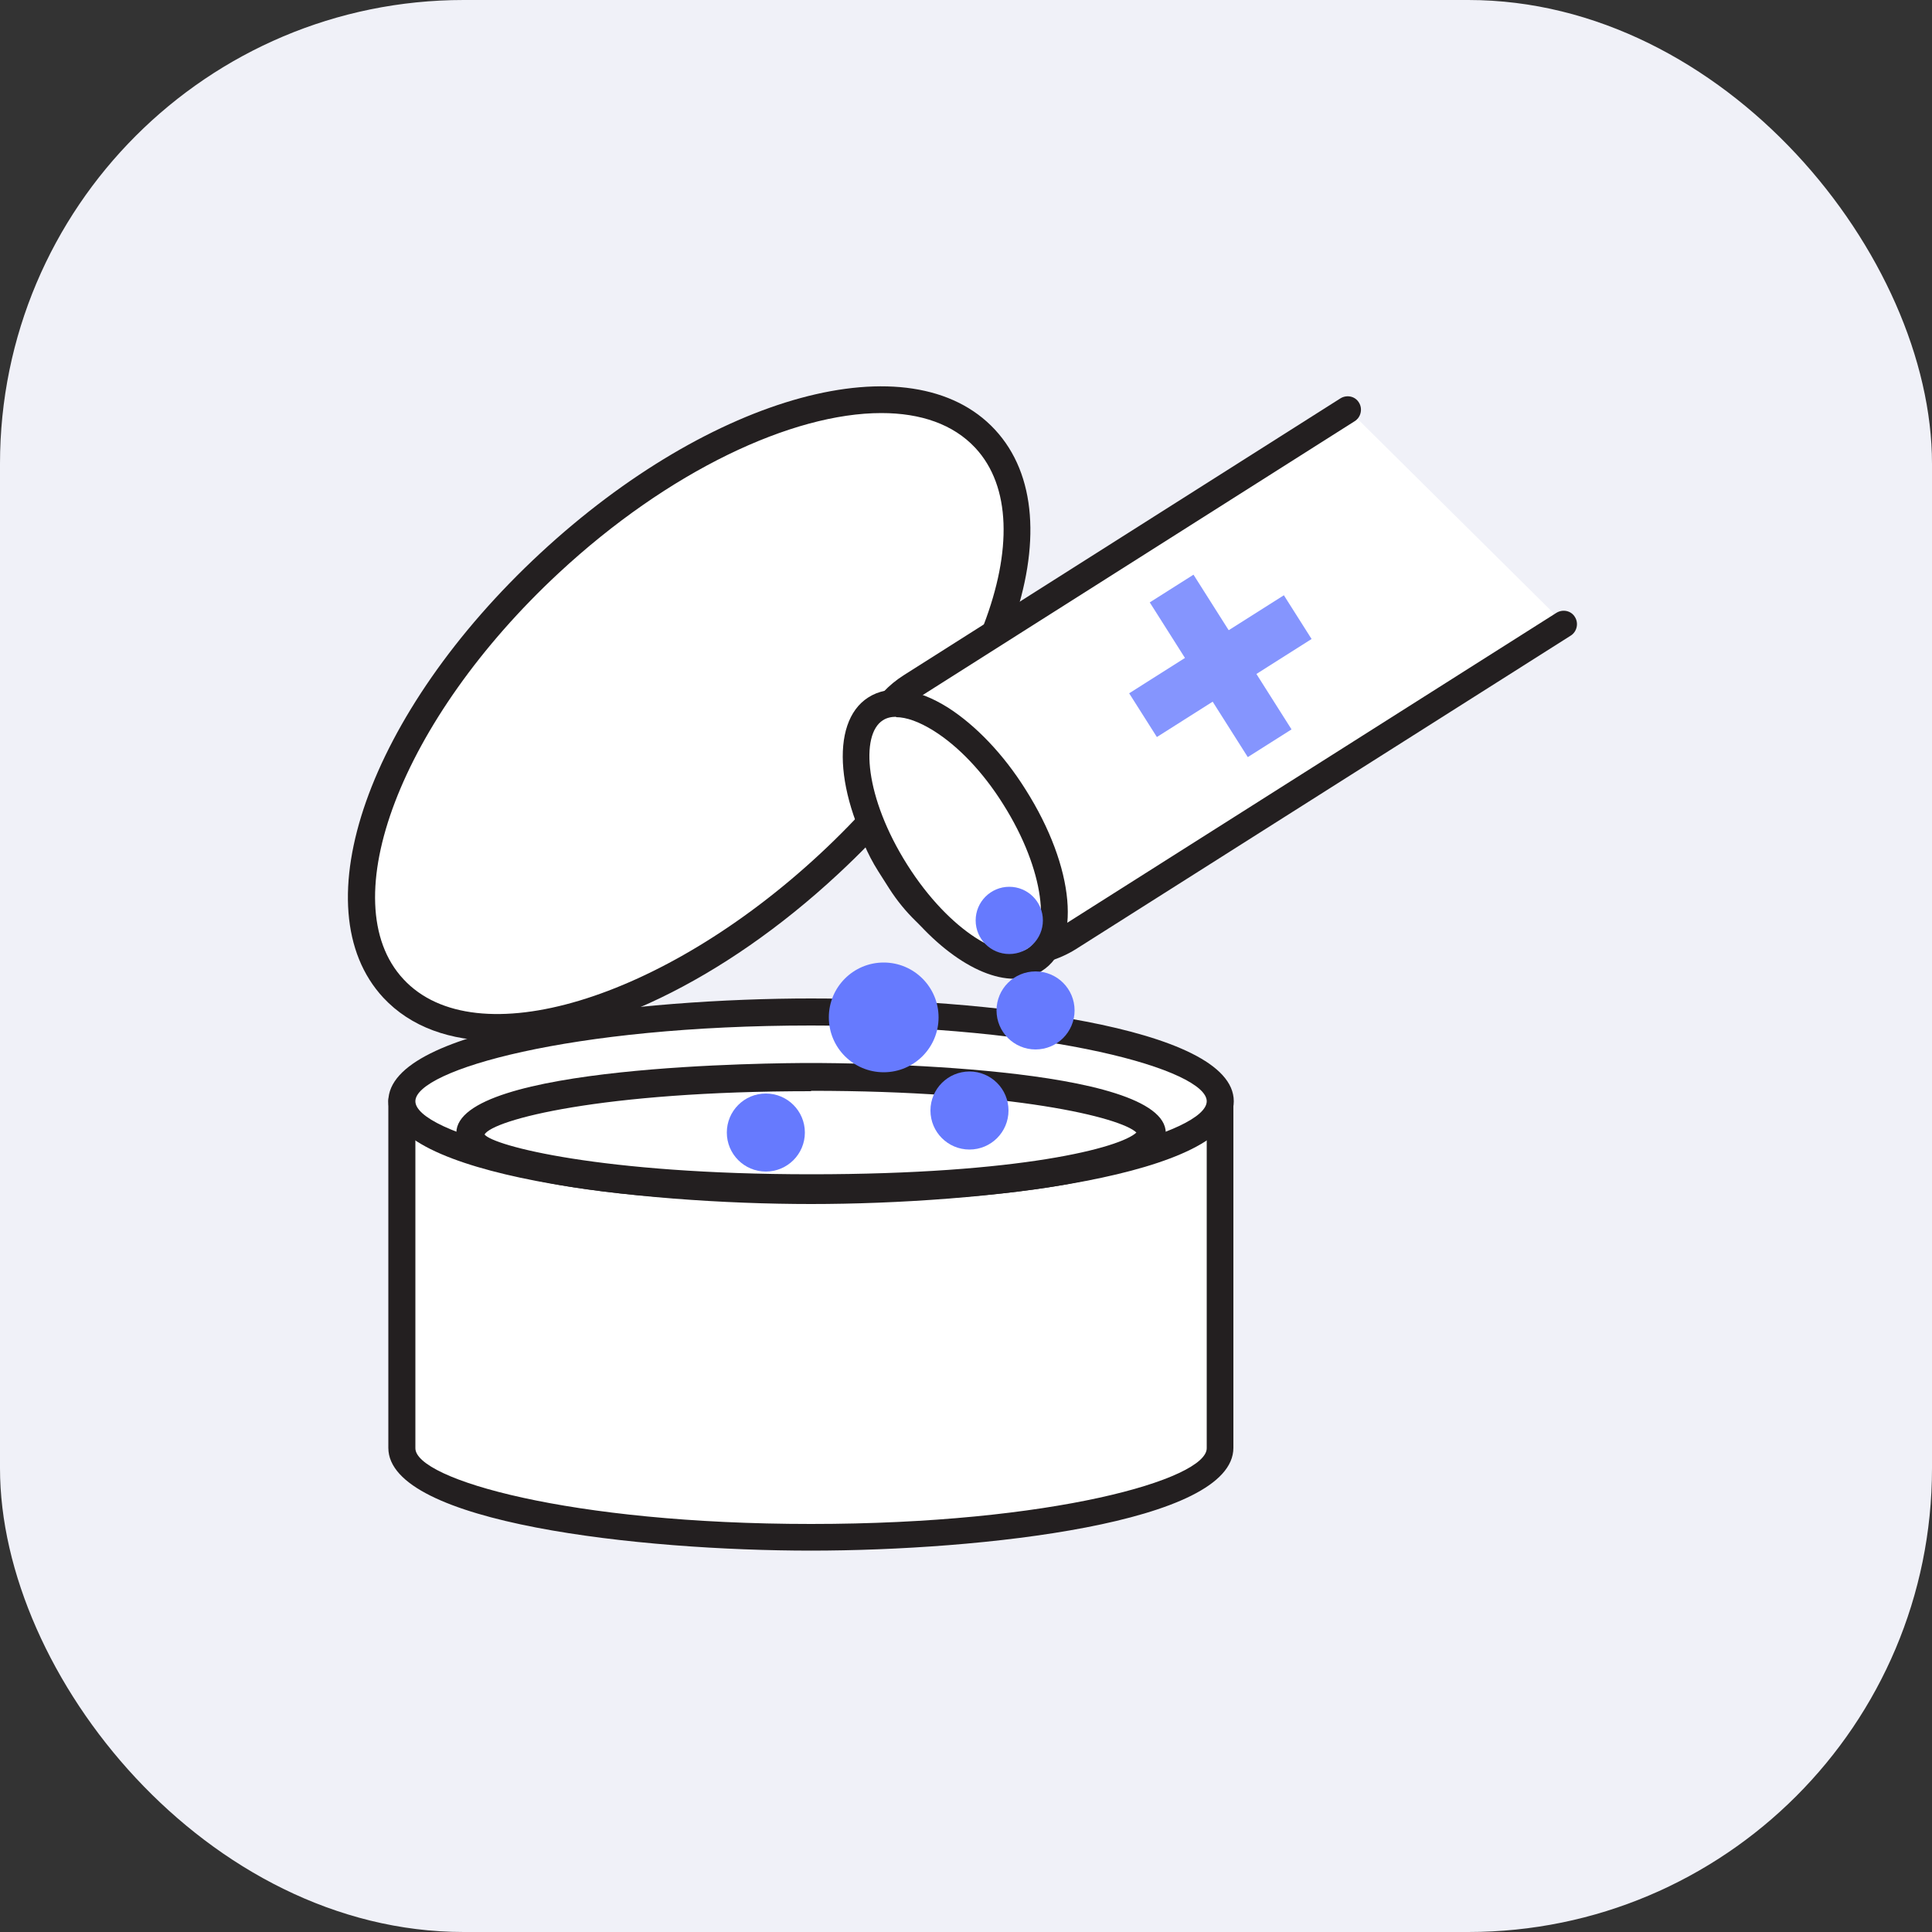
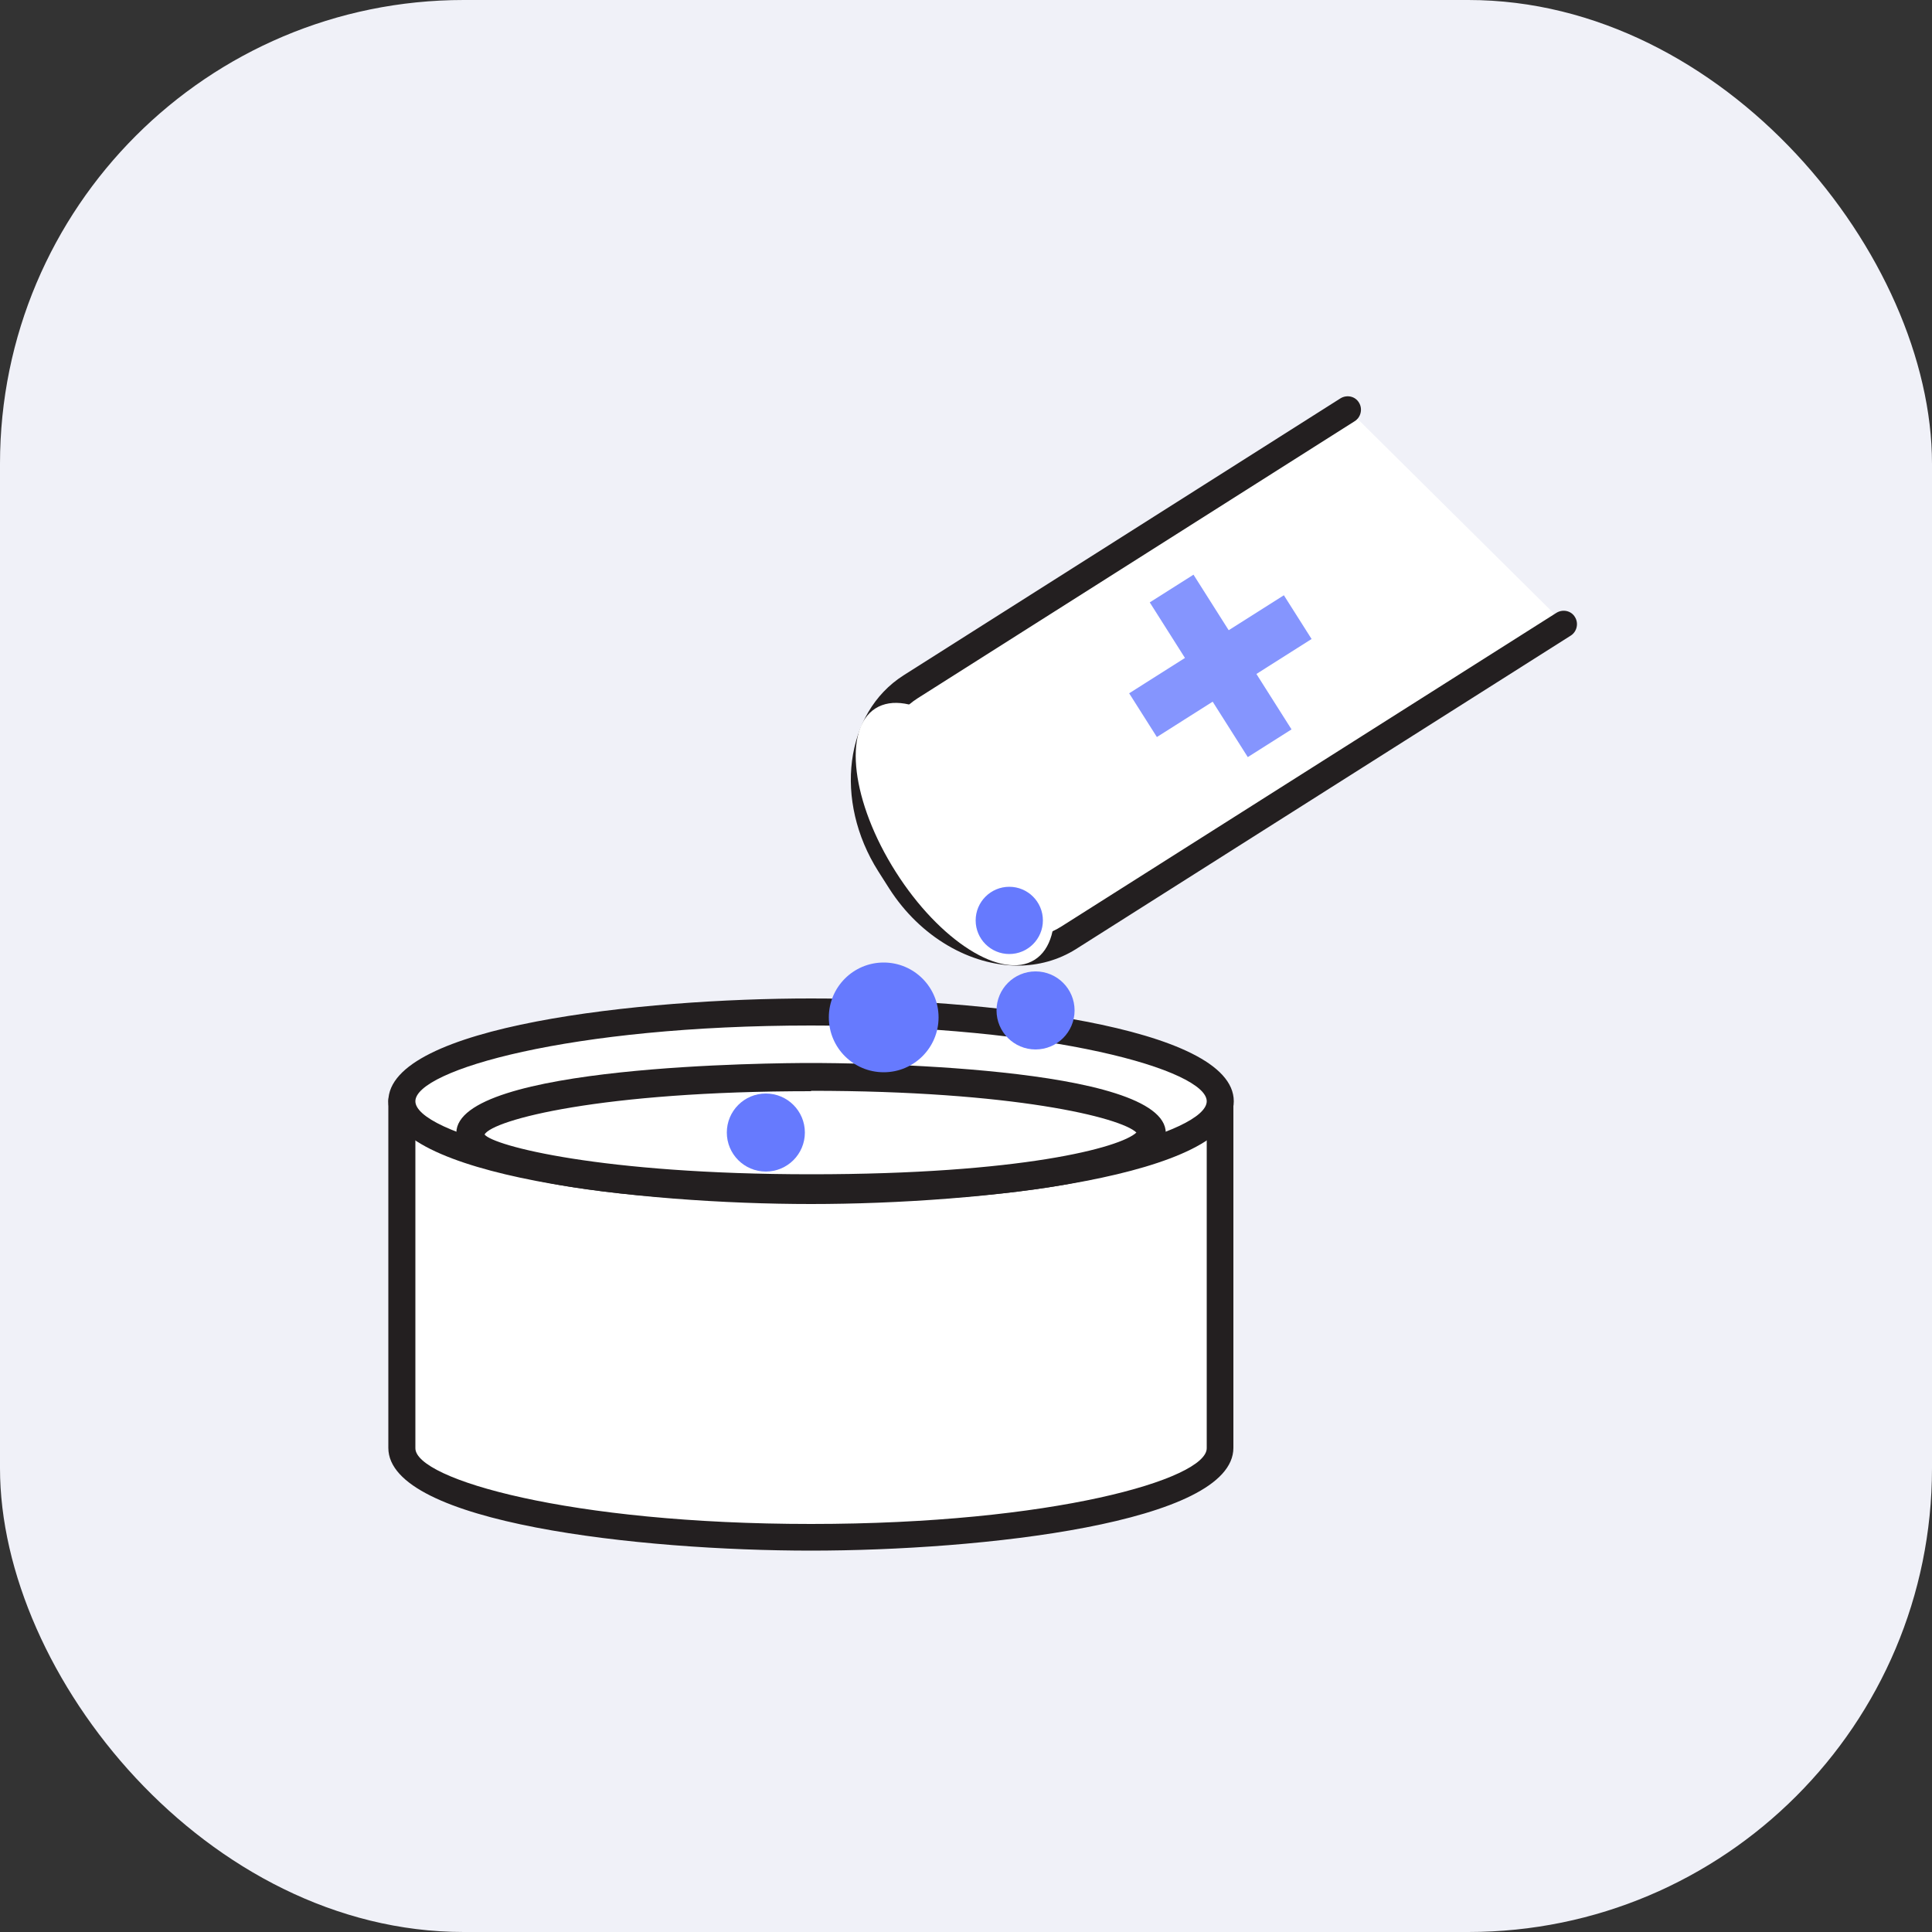
<svg xmlns="http://www.w3.org/2000/svg" version="1.1" viewBox="0 0 50 50">
  <rect x="0" y="0" width="50" height="50" fill="#333333" stroke="none" />
  <defs>
    <style>
      .cls-1 {
        fill: #231f20;
      }

      .cls-2 {
        fill: #f0f1f8;
      }

      .cls-3 {
        fill: #fff;
      }

      .cls-4 {
        fill: #667afe;
      }

      .cls-5 {
        opacity: .8;
      }
    </style>
  </defs>
  <g>
    <g id="Layer_1">
      <g>
        <rect class="cls-2" width="50" height="50" rx="12" ry="12" />
        <g>
          <path class="cls-3" d="M10.4,28.5v8.98c0,1.27,4.74,2.31,10.59,2.31s10.59-1.03,10.59-2.31v-8.98H10.4Z" />
          <path class="cls-1" d="M20.99,40.13c-4.4,0-10.94-.71-10.94-2.66v-8.98c0-.19.16-.35.35-.35h21.17c.19,0,.35.16.35.35v8.98c0,1.95-6.54,2.66-10.94,2.66ZM10.75,28.85v8.63c0,.8,3.99,1.96,10.24,1.96s10.24-1.16,10.24-1.96v-8.63H10.75Z" />
        </g>
        <g>
          <ellipse class="cls-3" cx="20.99" cy="28.5" rx="10.59" ry="2.31" />
          <path class="cls-1" d="M20.99,31.16c-4.4,0-10.94-.71-10.94-2.66s6.54-2.66,10.94-2.66,10.94.71,10.94,2.66-6.54,2.66-10.94,2.66ZM20.99,26.54c-6.25,0-10.24,1.16-10.24,1.96s3.99,1.96,10.24,1.96,10.24-1.16,10.24-1.96-3.99-1.96-10.24-1.96Z" />
        </g>
        <path class="cls-1" d="M20.99,31.13c-.94,0-9.18-.05-9.18-1.81s8.24-1.81,9.18-1.81,9.18.05,9.18,1.81-8.24,1.81-9.18,1.81ZM20.99,28.24c-5.44,0-8.23.74-8.45,1.12.22.29,3.01,1.03,8.45,1.03s8.01-.69,8.42-1.08c-.4-.39-3.19-1.08-8.42-1.08ZM29.44,29.37h0,0Z" />
        <g>
-           <ellipse class="cls-3" cx="17.84" cy="18.47" rx="10.45" ry="5.31" transform="translate(-7.8 17.08) rotate(-42.89)" />
-           <path class="cls-1" d="M12.87,26.94c-1.22,0-2.24-.36-2.95-1.12-2.16-2.33-.38-7.38,4.06-11.5,4.44-4.12,9.61-5.53,11.77-3.2,2.16,2.33.38,7.38-4.06,11.5-2.99,2.78-6.31,4.32-8.82,4.32ZM22.81,10.69c-2.31,0-5.51,1.5-8.35,4.14-4.08,3.79-5.88,8.51-4.02,10.51,1.86,2.01,6.7.55,10.78-3.24,4.08-3.79,5.88-8.51,4.02-10.51h0c-.57-.61-1.41-.9-2.43-.9Z" />
-         </g>
+           </g>
        <g>
          <path class="cls-3" d="M40.49,16.15l-12.8,8.11c-1.36.86-3.32.2-4.38-1.47l-.28-.44c-1.06-1.67-.81-3.72.54-4.59l11.31-7.17" />
          <path class="cls-1" d="M26.35,24.99c-1.23,0-2.53-.73-3.34-2l-.28-.44c-1.16-1.83-.87-4.1.65-5.07l11.31-7.17c.16-.1.38-.06.48.11.1.16.05.38-.11.48l-11.31,7.17c-1.19.76-1.39,2.6-.44,4.1l.28.44c.95,1.51,2.7,2.12,3.89,1.36l12.8-8.11c.16-.1.38-.06.48.11.1.16.05.38-.11.48l-12.8,8.11c-.46.29-.98.43-1.52.43Z" />
        </g>
        <g>
          <ellipse class="cls-3" cx="24.72" cy="21.59" rx="1.82" ry="3.85" transform="translate(-7.72 16.58) rotate(-32.36)" />
-           <path class="cls-1" d="M26.25,25.33c-1.02,0-2.34-.98-3.36-2.58-1.26-1.99-1.44-4.05-.42-4.7.53-.34,1.26-.24,2.06.26.72.46,1.44,1.21,2.01,2.12,1.28,2.02,1.46,4.04.42,4.7-.21.14-.46.2-.72.2ZM23.19,18.55c-.13,0-.25.03-.34.09-.59.37-.47,2,.63,3.74,1.1,1.74,2.53,2.54,3.11,2.17.59-.37.47-2-.63-3.74-.52-.83-1.16-1.5-1.8-1.9-.37-.23-.7-.35-.97-.35Z" />
        </g>
        <circle class="cls-4" cx="26.8" cy="26.15" r="1.01" />
-         <circle class="cls-4" cx="25.09" cy="28.74" r="1.01" />
        <circle class="cls-4" cx="26.12" cy="23.82" r=".87" />
        <circle class="cls-4" cx="22.87" cy="26.33" r="1.42" />
        <circle class="cls-4" cx="19.82" cy="29.31" r="1.01" />
        <g class="cls-5">
          <rect class="cls-4" x="29.21" y="16.57" width="4.74" height="1.34" transform="translate(-4.32 19.58) rotate(-32.36)" />
          <rect class="cls-4" x="29.21" y="16.57" width="4.74" height="1.34" transform="translate(29.25 -18.67) rotate(57.64)" />
        </g>
      </g>
    </g>
  </g>
</svg>